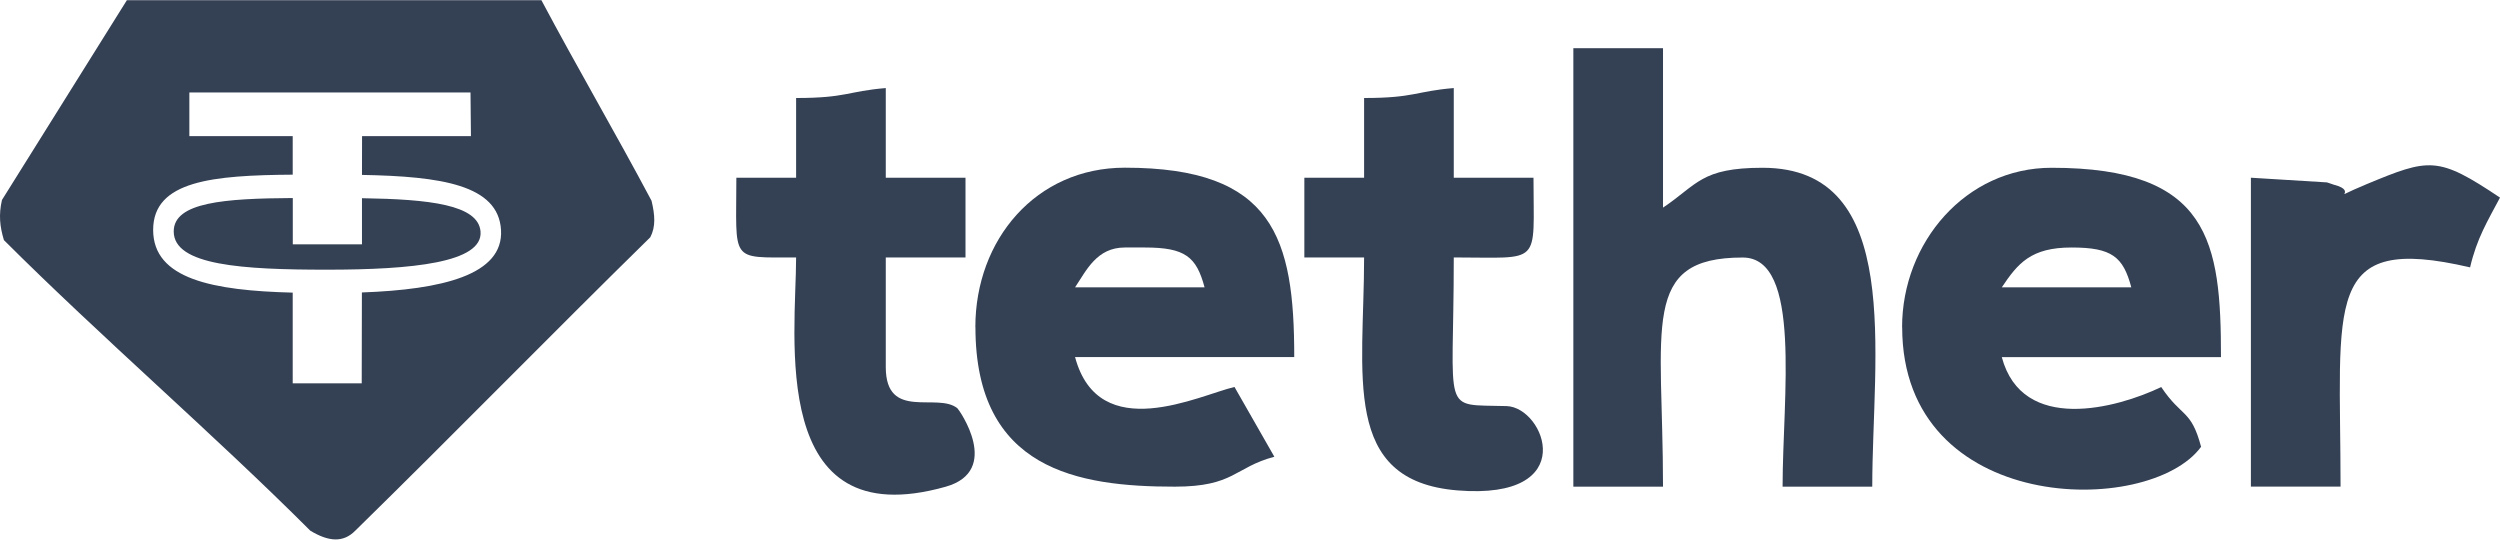
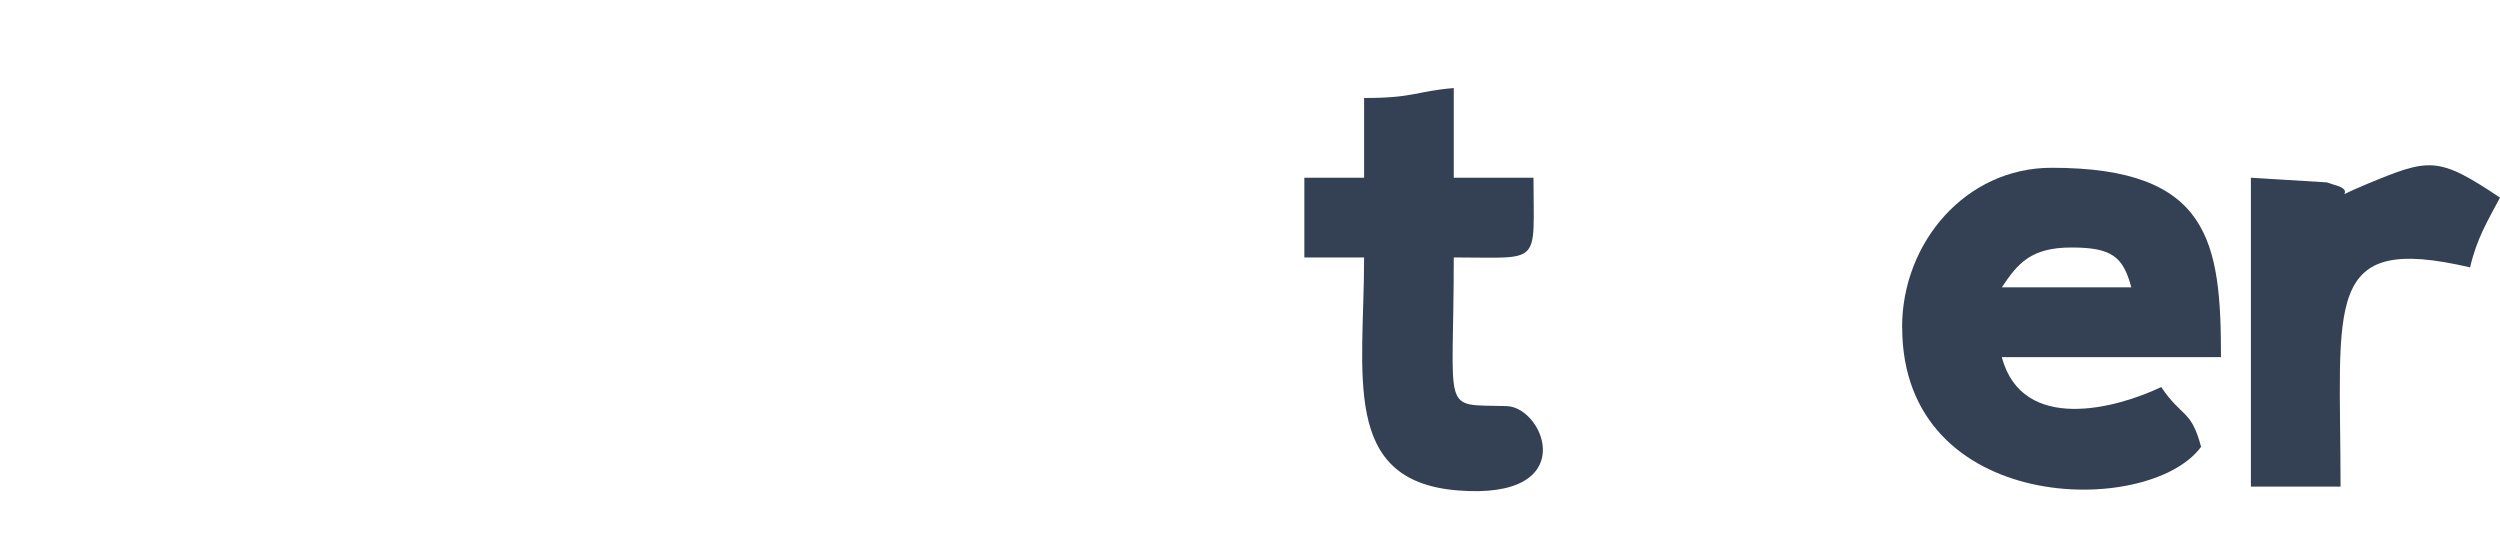
<svg xmlns="http://www.w3.org/2000/svg" xml:space="preserve" width="1.742in" height="0.376in" version="1.1" style="shape-rendering:geometricPrecision; text-rendering:geometricPrecision; image-rendering:optimizeQuality; fill-rule:evenodd; clip-rule:evenodd" viewBox="0 0 294.15 63.45">
  <defs>
    <style type="text/css">
   
    .fil0 {fill:#344054}
   
  </style>
  </defs>
  <g id="Layer_x0020_1">
    <g id="_1679778905360">
-       <path class="fil0" d="M185.12 57.24l10.55 0c0,-18.86 -2.74,-26.96 9.38,-26.96 7,0 4.69,16.44 4.69,26.96l10.55 0c0,-15.4 3.81,-37.52 -12.9,-37.52 -7.26,0 -7.66,1.97 -11.72,4.69l0 -18.76 -10.55 0 0 51.58z" />
-       <path class="fil0" d="M132.36 29.1l2.34 0c4.75,0 6.07,1.09 7.03,4.69l-15.24 0c1.34,-2 2.55,-4.69 5.86,-4.69zm-17.59 9.38c0,16.77 12.05,18.76 23.45,18.76 7.02,0 7,-2.26 11.72,-3.52l-4.69 -8.21c-4.1,0.95 -15.96,6.94 -18.76,-3.52l25.79 0c0,-14.01 -2.41,-22.28 -19.93,-22.28 -10.48,0 -17.59,8.49 -17.59,18.76z" />
      <path class="fil0" d="M243.74 29.1c4.75,0 6.07,1.09 7.03,4.69l-15.24 0c1.9,-2.84 3.43,-4.69 8.21,-4.69zm-19.93 9.38c0,22.1 29.06,22.41 35.17,14.07 -1.18,-4.43 -2.26,-3.41 -4.69,-7.03 -5.22,2.5 -16.34,5.52 -18.76,-3.52l25.79 0c0,-13.58 -1.3,-22.28 -19.93,-22.28 -10.11,0 -17.59,8.8 -17.59,18.76z" />
-       <path class="fil0" d="M93.67 11.51l0 9.38 -7.03 0c0,9.99 -0.85,9.38 7.03,9.38 0,9.18 -3.38,32.89 17.59,26.98 6.67,-1.88 1.56,-9.1 1.39,-9.23 -2.34,-1.92 -8.43,1.52 -8.43,-4.85l0 -12.9 9.38 0 0 -9.38 -9.38 0 0 -10.55c-4.52,0.38 -4.62,1.17 -10.55,1.17z" />
      <path class="fil0" d="M160.5 11.51l0 9.38 -7.03 0 0 9.38 7.03 0c0,13.81 -2.77,26.29 10.98,27.41 14.59,1.19 10.27,-9.78 5.79,-9.92 -7.83,-0.24 -6.22,1.32 -6.22,-17.49 10.46,0 9.38,1.08 9.38,-9.38l-9.38 0 0 -10.55c-4.52,0.38 -4.62,1.17 -10.55,1.17z" />
      <path class="fil0" d="M264.84 20.89l0 36.34 10.55 0c0,-21.73 -2.2,-29.86 15.24,-25.79 0.8,-3.43 2.05,-5.43 3.52,-8.21 -7.32,-4.9 -8.28,-4.66 -15.72,-1.57 -4.99,2.08 -0.61,0.87 -3.84,0.05 -0.23,-0.06 -0.55,-0.21 -0.8,-0.27l-8.95 -0.55z" />
-       <path class="fil0" d="M14.93 0c16.26,0 32.51,0 48.77,0 4.18,7.87 8.78,15.73 12.96,23.6 0.4,1.69 0.51,3.04 -0.15,4.3 -11.74,11.51 -22.96,23.01 -34.71,34.52 -1.4,1.42 -3.11,1.32 -5.29,0 -11.36,-11.36 -24.69,-22.84 -36.05,-34.19 -0.48,-1.61 -0.63,-2.95 -0.23,-4.72 4.9,-7.84 9.8,-15.67 14.7,-23.51zm27.67 20.56c9.26,0.17 16.03,1.16 16.35,6.47 0.32,5.31 -6.96,7.02 -16.37,7.36l-0.02 10.69 -8.12 0 -0 -10.67c-9.37,-0.24 -16.42,-1.58 -16.42,-7.38 0,-5.8 7.06,-6.43 16.42,-6.5l-0 -4.53 -12.16 0 0 -5.14 33.08 0 0.05 5.14 -12.81 0 -0.01 4.55zm-0.01 2.74l0 5.43 -8.14 0 0 -5.45c-8.02,0.05 -14.01,0.49 -14.01,3.93 0,4 8.08,4.5 18.05,4.5 9.97,0 18.37,-0.82 18.05,-4.5 -0.27,-3.15 -6.03,-3.79 -13.95,-3.91z" />
    </g>
  </g>
</svg>